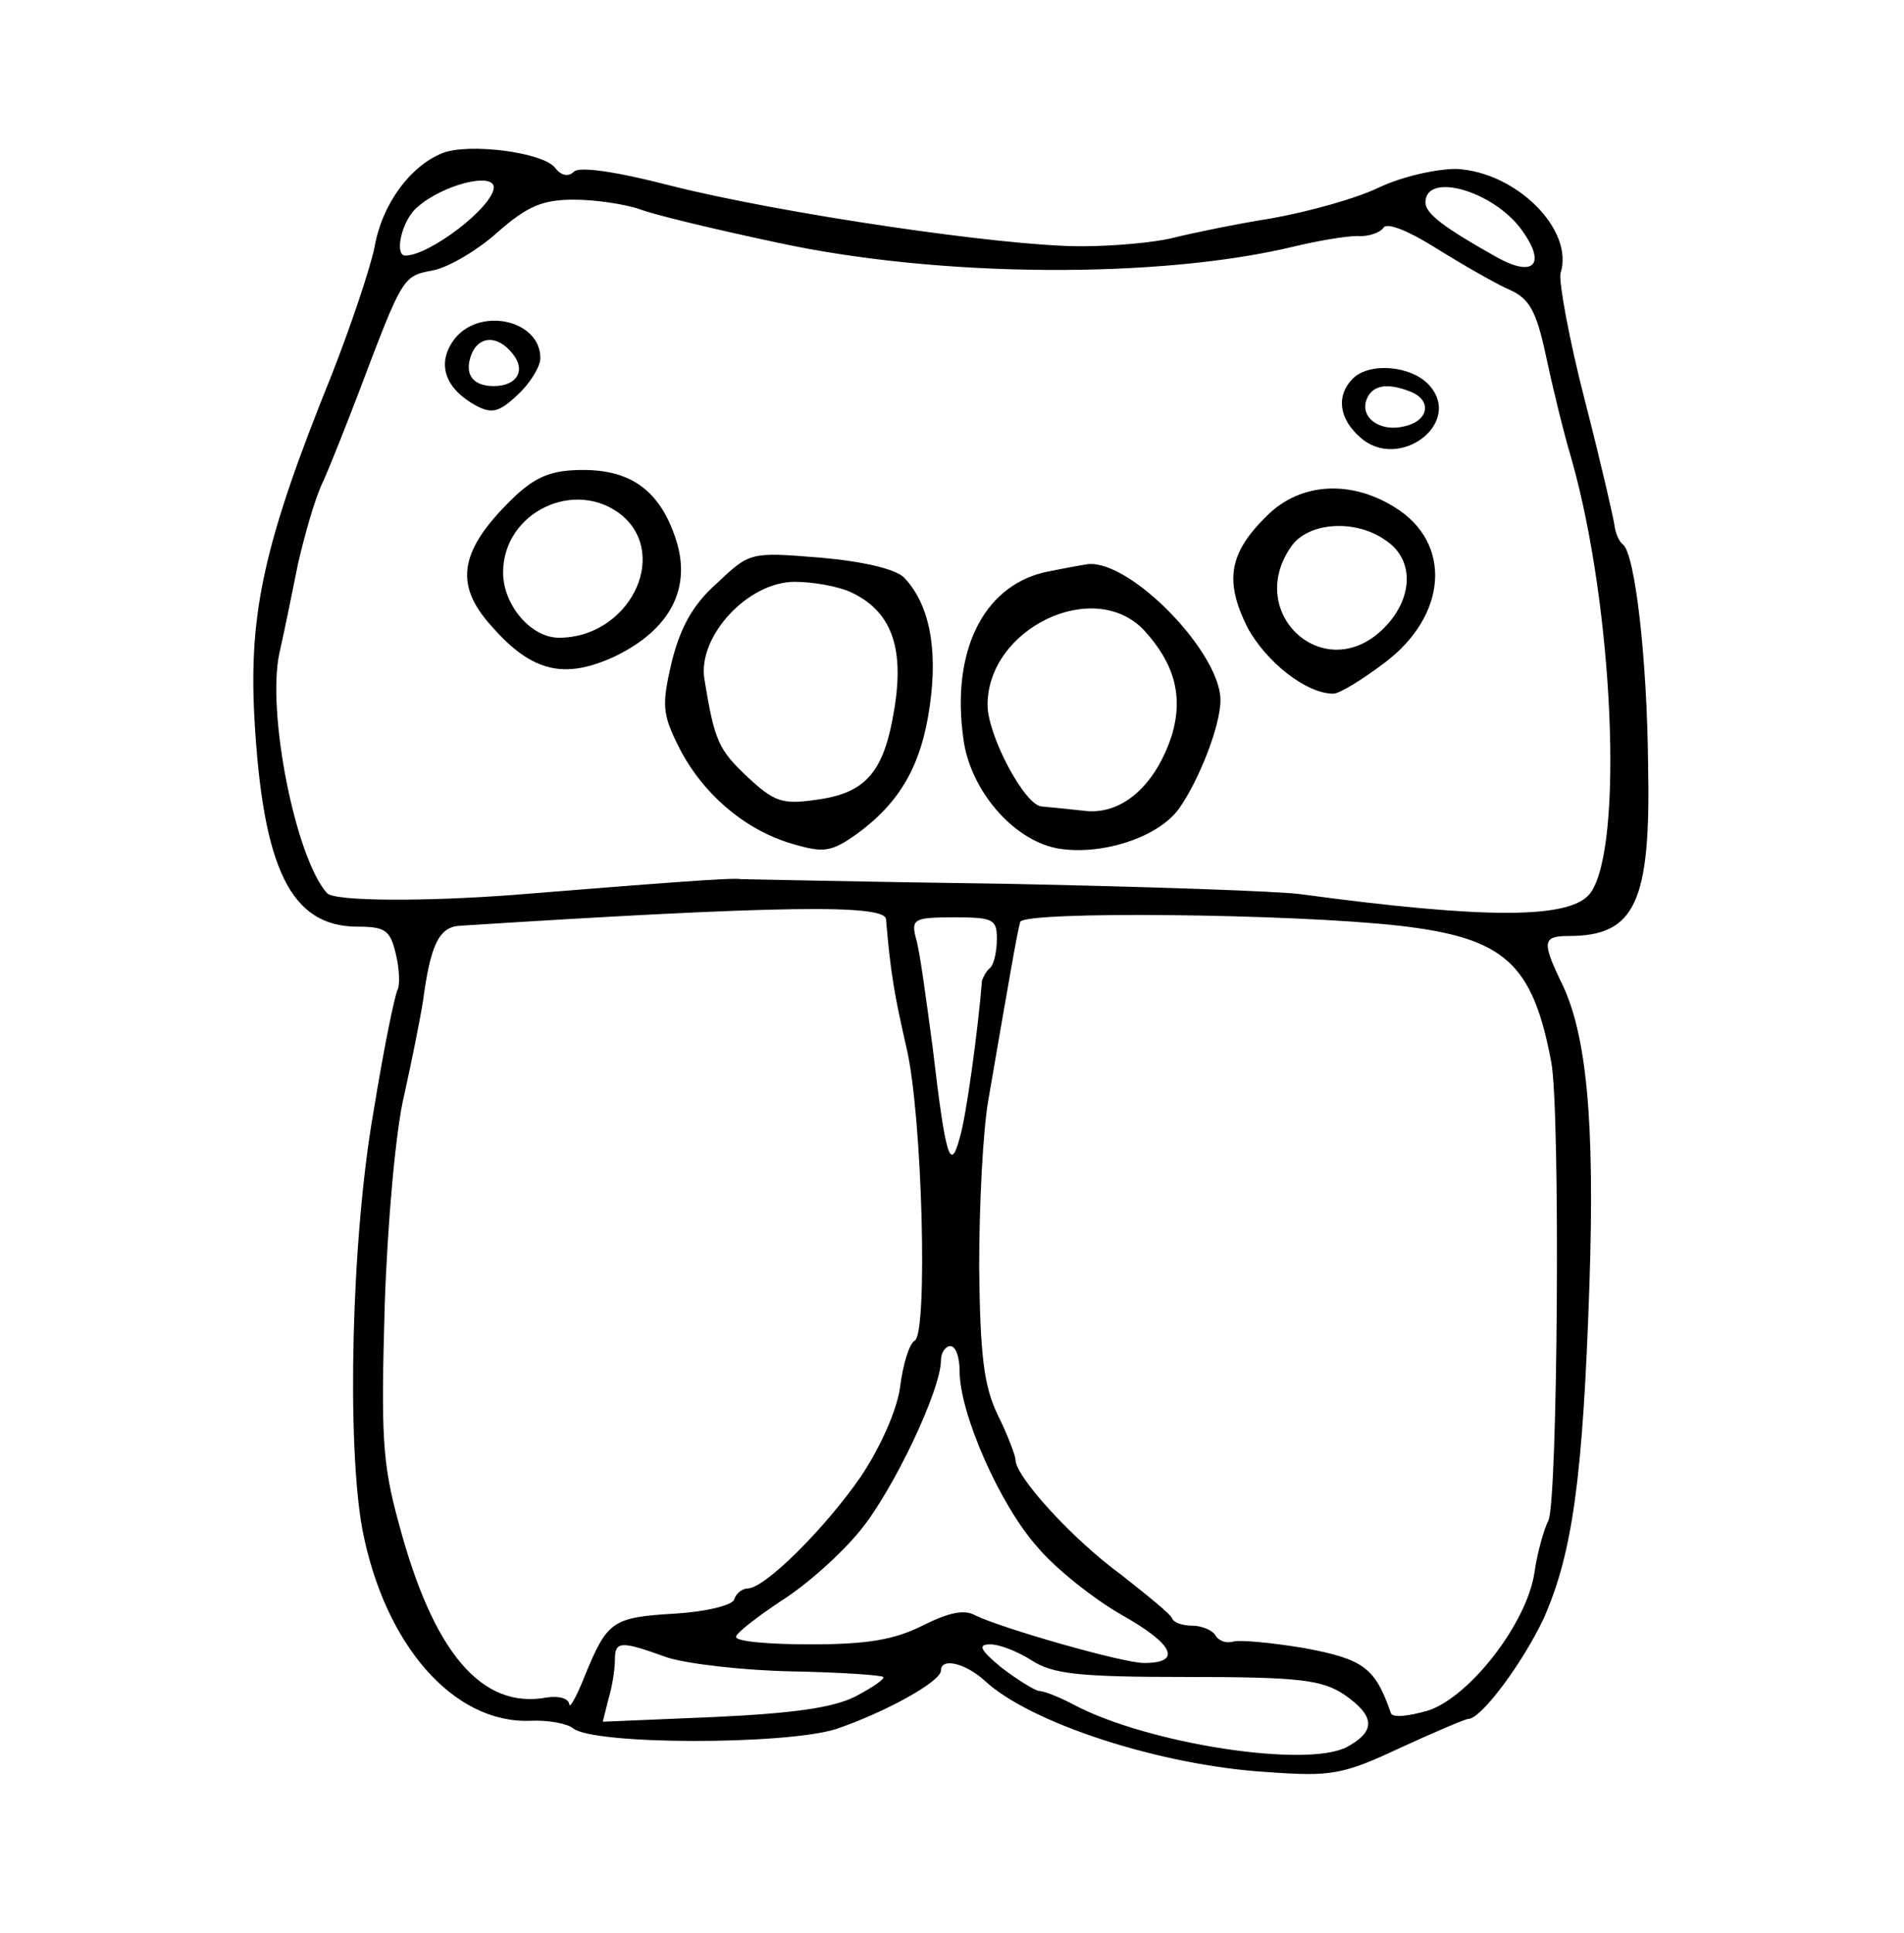
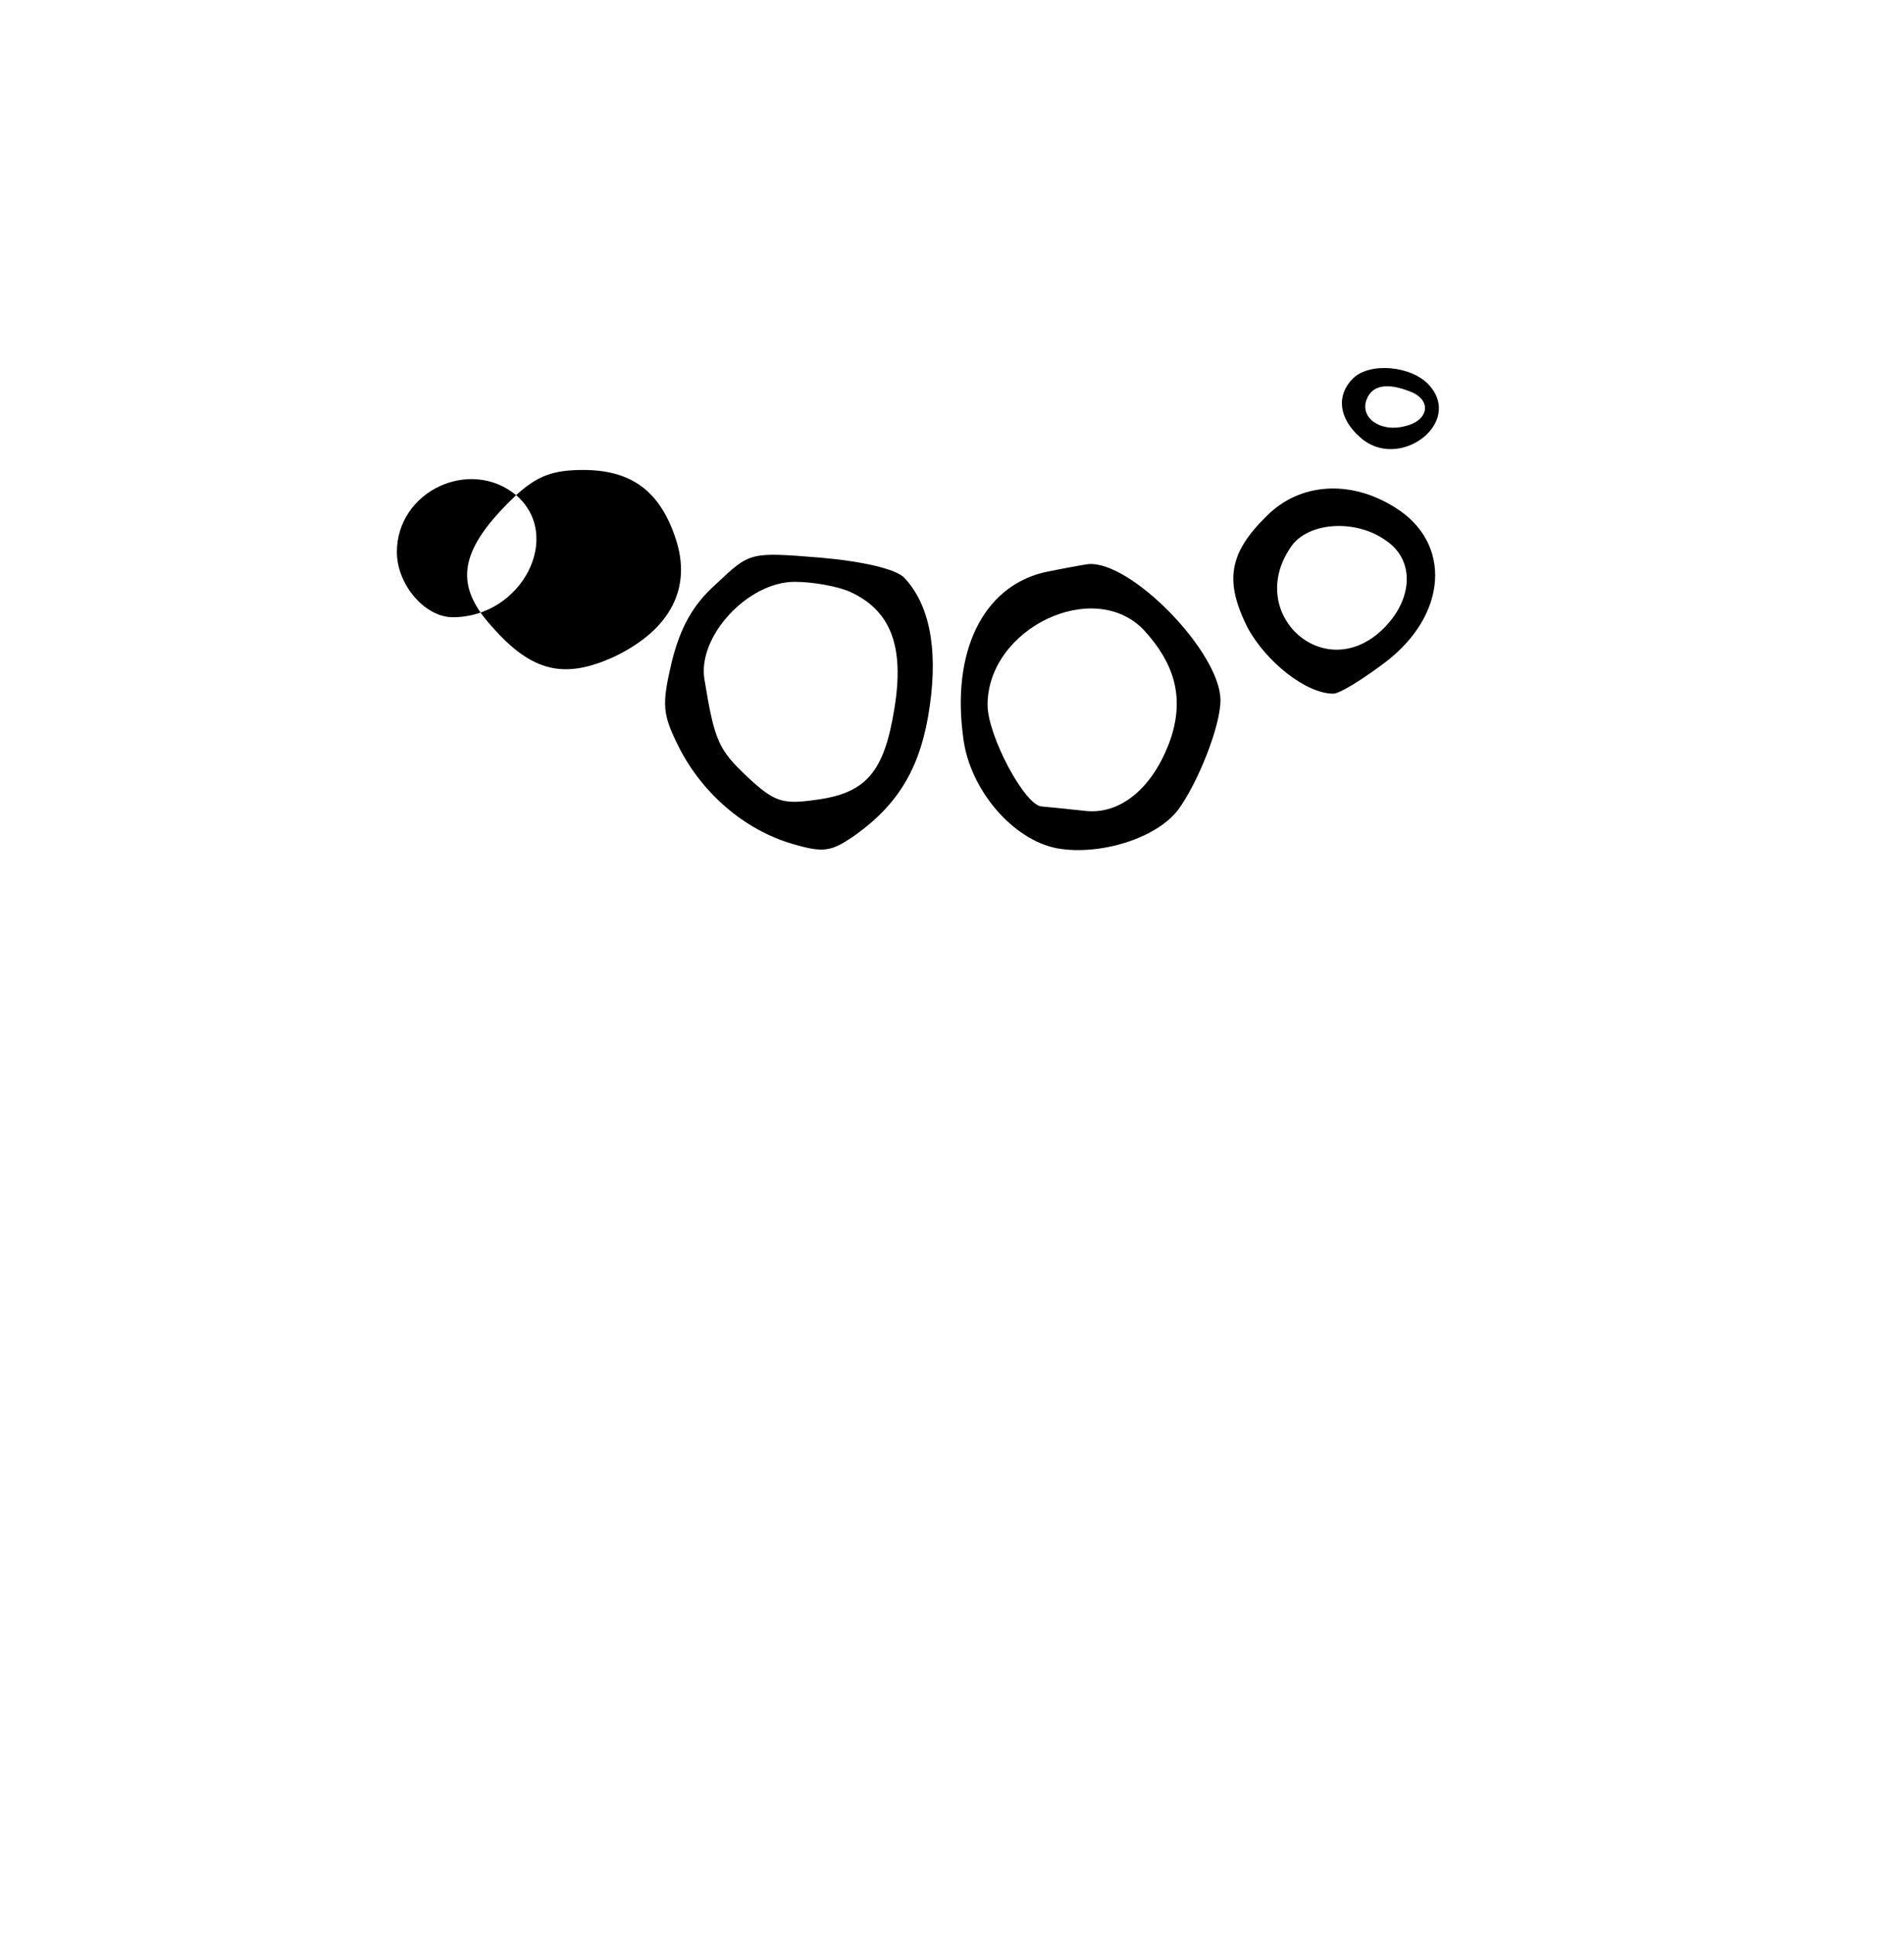
<svg xmlns="http://www.w3.org/2000/svg" version="1.0" width="468pt" height="475pt" viewBox="0 0 468 475" preserveAspectRatio="xMidYMid meet">
  <g transform="translate(0,475) scale(0.229,-0.229)" fill="#000000" stroke="none">
-     <path d="M475 1910 c-35 -14 -65 -55 -73 -101 -5 -24 -26 -86 -46 -137 -72 -178 -89 -254 -83 -367 9 -163 39 -225 111 -225 30 0 35 -4 41 -30 4 -16 4 -33 2 -37 -3 -5 -15 -63 -26 -131 -24 -136 -29 -357 -12 -449 24 -124 98 -208 180 -205 19 1 40 -3 46 -8 22 -18 227 -18 282 -1 53 18 113 51 113 63 0 14 26 8 47 -11 48 -45 188 -91 303 -98 69 -5 81 -3 143 26 37 17 70 31 73 31 14 0 59 61 81 108 31 70 42 151 49 357 6 177 -3 272 -31 327 -20 42 -19 48 9 48 71 0 88 36 85 183 -1 114 -14 227 -27 237 -4 3 -8 12 -9 20 -1 8 -15 69 -32 135 -17 66 -28 127 -26 136 15 47 -48 109 -112 112 -21 0 -58 -8 -83 -20 -25 -12 -76 -26 -115 -33 -38 -6 -86 -16 -106 -21 -20 -5 -64 -9 -99 -9 -83 0 -321 35 -440 65 -58 15 -98 21 -104 15 -6 -6 -14 -4 -20 4 -13 17 -93 27 -121 16z m55 -37 c-1 -21 -69 -73 -95 -73 -12 0 -4 38 13 52 27 24 82 38 82 21z m1103 -45 c27 -37 14 -52 -26 -30 -57 32 -77 47 -77 59 0 33 72 13 103 -29z m-947 22 c15 -6 82 -22 148 -36 175 -38 412 -39 556 -4 25 6 55 11 67 11 12 -1 25 4 28 9 4 6 28 -4 58 -23 29 -18 64 -38 78 -44 20 -9 28 -22 38 -69 7 -33 19 -83 28 -113 45 -159 56 -416 20 -465 -21 -28 -112 -28 -312 -1 -22 3 -164 8 -315 11 -151 2 -279 5 -285 5 -8 2 -95 -5 -245 -17 -93 -7 -191 -7 -199 2 -34 38 -65 195 -51 258 5 22 14 66 20 96 7 30 18 70 27 88 8 18 25 61 38 95 47 124 47 125 79 131 17 3 49 22 70 41 32 28 48 35 82 35 24 0 55 -5 70 -10z m265 -762 c5 -59 9 -81 22 -138 17 -72 23 -305 9 -314 -6 -3 -13 -26 -16 -51 -4 -26 -22 -65 -42 -95 -38 -55 -102 -119 -121 -120 -6 0 -13 -5 -15 -12 -2 -6 -30 -13 -63 -15 -68 -4 -73 -8 -97 -66 -9 -23 -17 -37 -17 -31 -1 6 -11 9 -24 7 -70 -13 -122 48 -159 187 -18 65 -19 96 -15 235 3 89 12 189 21 225 8 36 17 81 20 100 8 60 17 80 40 81 345 22 456 23 457 7z m551 -7 c113 -13 143 -40 163 -146 10 -51 7 -472 -3 -492 -5 -10 -12 -35 -15 -56 -8 -54 -69 -133 -114 -148 -21 -6 -38 -8 -40 -3 -17 49 -29 58 -93 70 -36 6 -70 9 -76 7 -7 -2 -15 0 -19 6 -3 6 -15 11 -25 11 -10 0 -20 3 -22 8 -1 4 -27 25 -55 47 -52 38 -113 105 -113 123 0 4 -8 26 -19 48 -15 31 -19 64 -20 159 0 66 4 147 10 180 21 122 31 180 34 190 3 12 292 9 407 -4z m-432 -14 c0 -13 -3 -27 -7 -31 -5 -4 -8 -11 -9 -14 -4 -51 -17 -147 -24 -169 -10 -37 -15 -21 -29 98 -7 52 -14 105 -18 117 -5 20 -2 22 41 22 42 0 46 -2 46 -23z m-40 -464 c0 -45 43 -143 83 -188 20 -24 62 -57 92 -74 55 -31 64 -51 23 -51 -23 0 -152 37 -181 51 -12 7 -29 3 -57 -11 -30 -15 -59 -20 -120 -20 -44 0 -80 3 -80 8 0 4 22 21 49 39 27 17 65 51 85 76 35 43 86 150 86 182 0 8 5 15 10 15 6 0 10 -12 10 -27z m-314 -307 c22 -7 82 -14 134 -15 52 -1 96 -4 98 -6 2 -2 -11 -11 -30 -21 -24 -12 -66 -18 -152 -22 l-119 -5 6 24 c4 13 7 32 7 42 0 21 6 21 56 3z m391 -3 c23 -15 51 -18 168 -18 119 0 144 -3 168 -19 33 -23 34 -39 3 -56 -43 -23 -213 3 -293 45 -15 8 -32 15 -38 15 -5 1 -23 12 -40 25 -23 19 -26 25 -12 25 10 0 30 -8 44 -17z" />
-     <path d="M486 1708 c-17 -25 -8 -51 25 -69 17 -9 25 -7 45 12 13 12 24 30 24 39 0 42 -68 56 -94 18z m64 -13 c15 -18 5 -35 -20 -35 -23 0 -32 13 -24 34 8 20 28 21 44 1z" />
    <path d="M1452 1668 c-18 -18 -15 -43 8 -63 41 -37 111 15 74 56 -19 21 -64 25 -82 7z m62 -14 c23 -9 20 -31 -6 -37 -26 -7 -49 9 -41 29 6 15 22 18 47 8z" />
-     <path d="M554 1543 c-61 -58 -68 -95 -26 -141 43 -49 78 -57 132 -32 60 29 83 74 65 127 -17 51 -48 73 -99 73 -32 0 -49 -6 -72 -27z m114 -22 c51 -44 6 -131 -68 -131 -30 0 -60 35 -60 70 0 65 78 102 128 61z" />
+     <path d="M554 1543 c-61 -58 -68 -95 -26 -141 43 -49 78 -57 132 -32 60 29 83 74 65 127 -17 51 -48 73 -99 73 -32 0 -49 -6 -72 -27z c51 -44 6 -131 -68 -131 -30 0 -60 35 -60 70 0 65 78 102 128 61z" />
    <path d="M1360 1521 c-41 -40 -46 -70 -21 -120 20 -37 63 -71 92 -71 7 0 31 15 55 33 68 51 73 129 11 167 -48 30 -102 26 -137 -9z m128 -27 c31 -21 29 -64 -5 -96 -63 -59 -147 19 -97 90 18 26 69 30 102 6z" />
    <path d="M769 1448 c-26 -23 -39 -48 -48 -84 -11 -47 -10 -56 8 -92 25 -49 70 -88 121 -103 34 -10 42 -9 69 10 47 34 70 74 79 138 9 63 -1 110 -28 138 -10 9 -44 17 -90 21 -75 6 -75 6 -111 -28z m144 -9 c43 -20 58 -58 47 -125 -11 -68 -30 -91 -85 -98 -35 -5 -44 -2 -72 24 -32 30 -36 39 -47 106 -7 46 47 104 97 104 20 0 47 -5 60 -11z" />
    <path d="M1120 1460 c-65 -16 -99 -85 -86 -178 7 -55 53 -109 101 -118 46 -8 107 11 130 42 21 29 45 89 45 117 0 51 -96 150 -142 146 -7 -1 -29 -5 -48 -9z m108 -62 c33 -36 42 -71 30 -112 -17 -53 -52 -85 -91 -82 -18 2 -39 4 -49 5 -18 1 -58 76 -58 109 0 82 114 137 168 80z" />
  </g>
</svg>